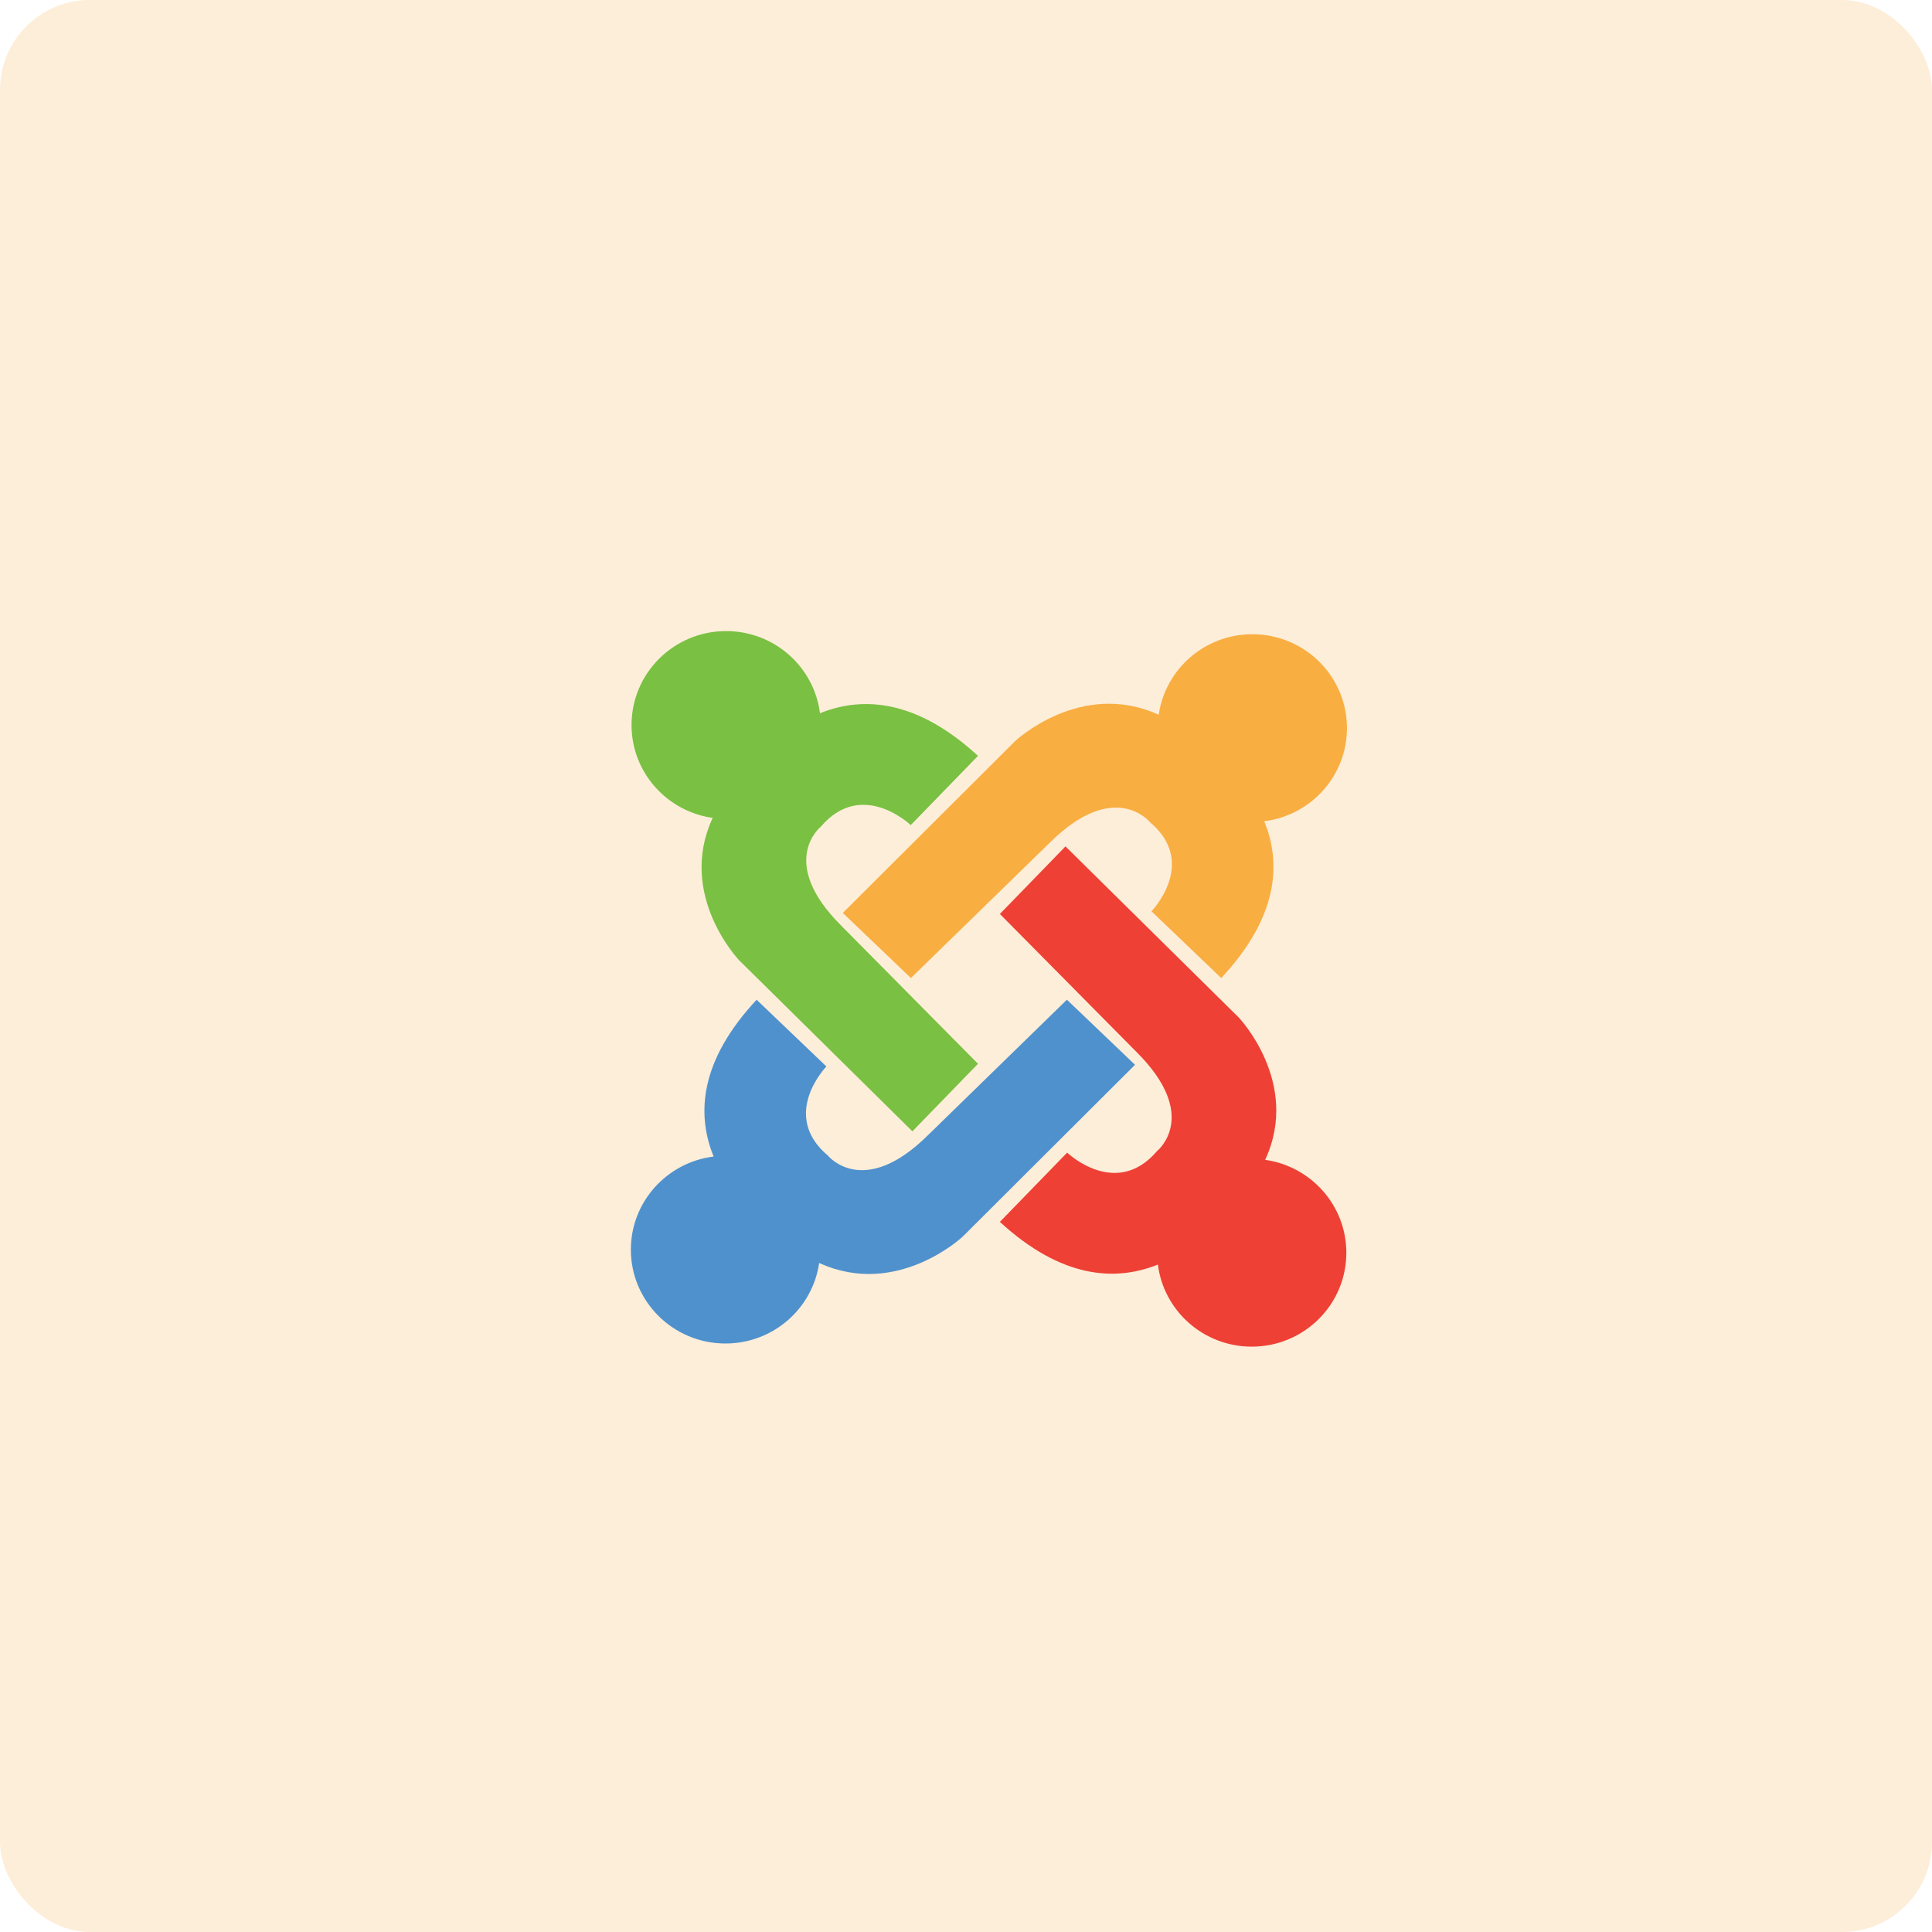
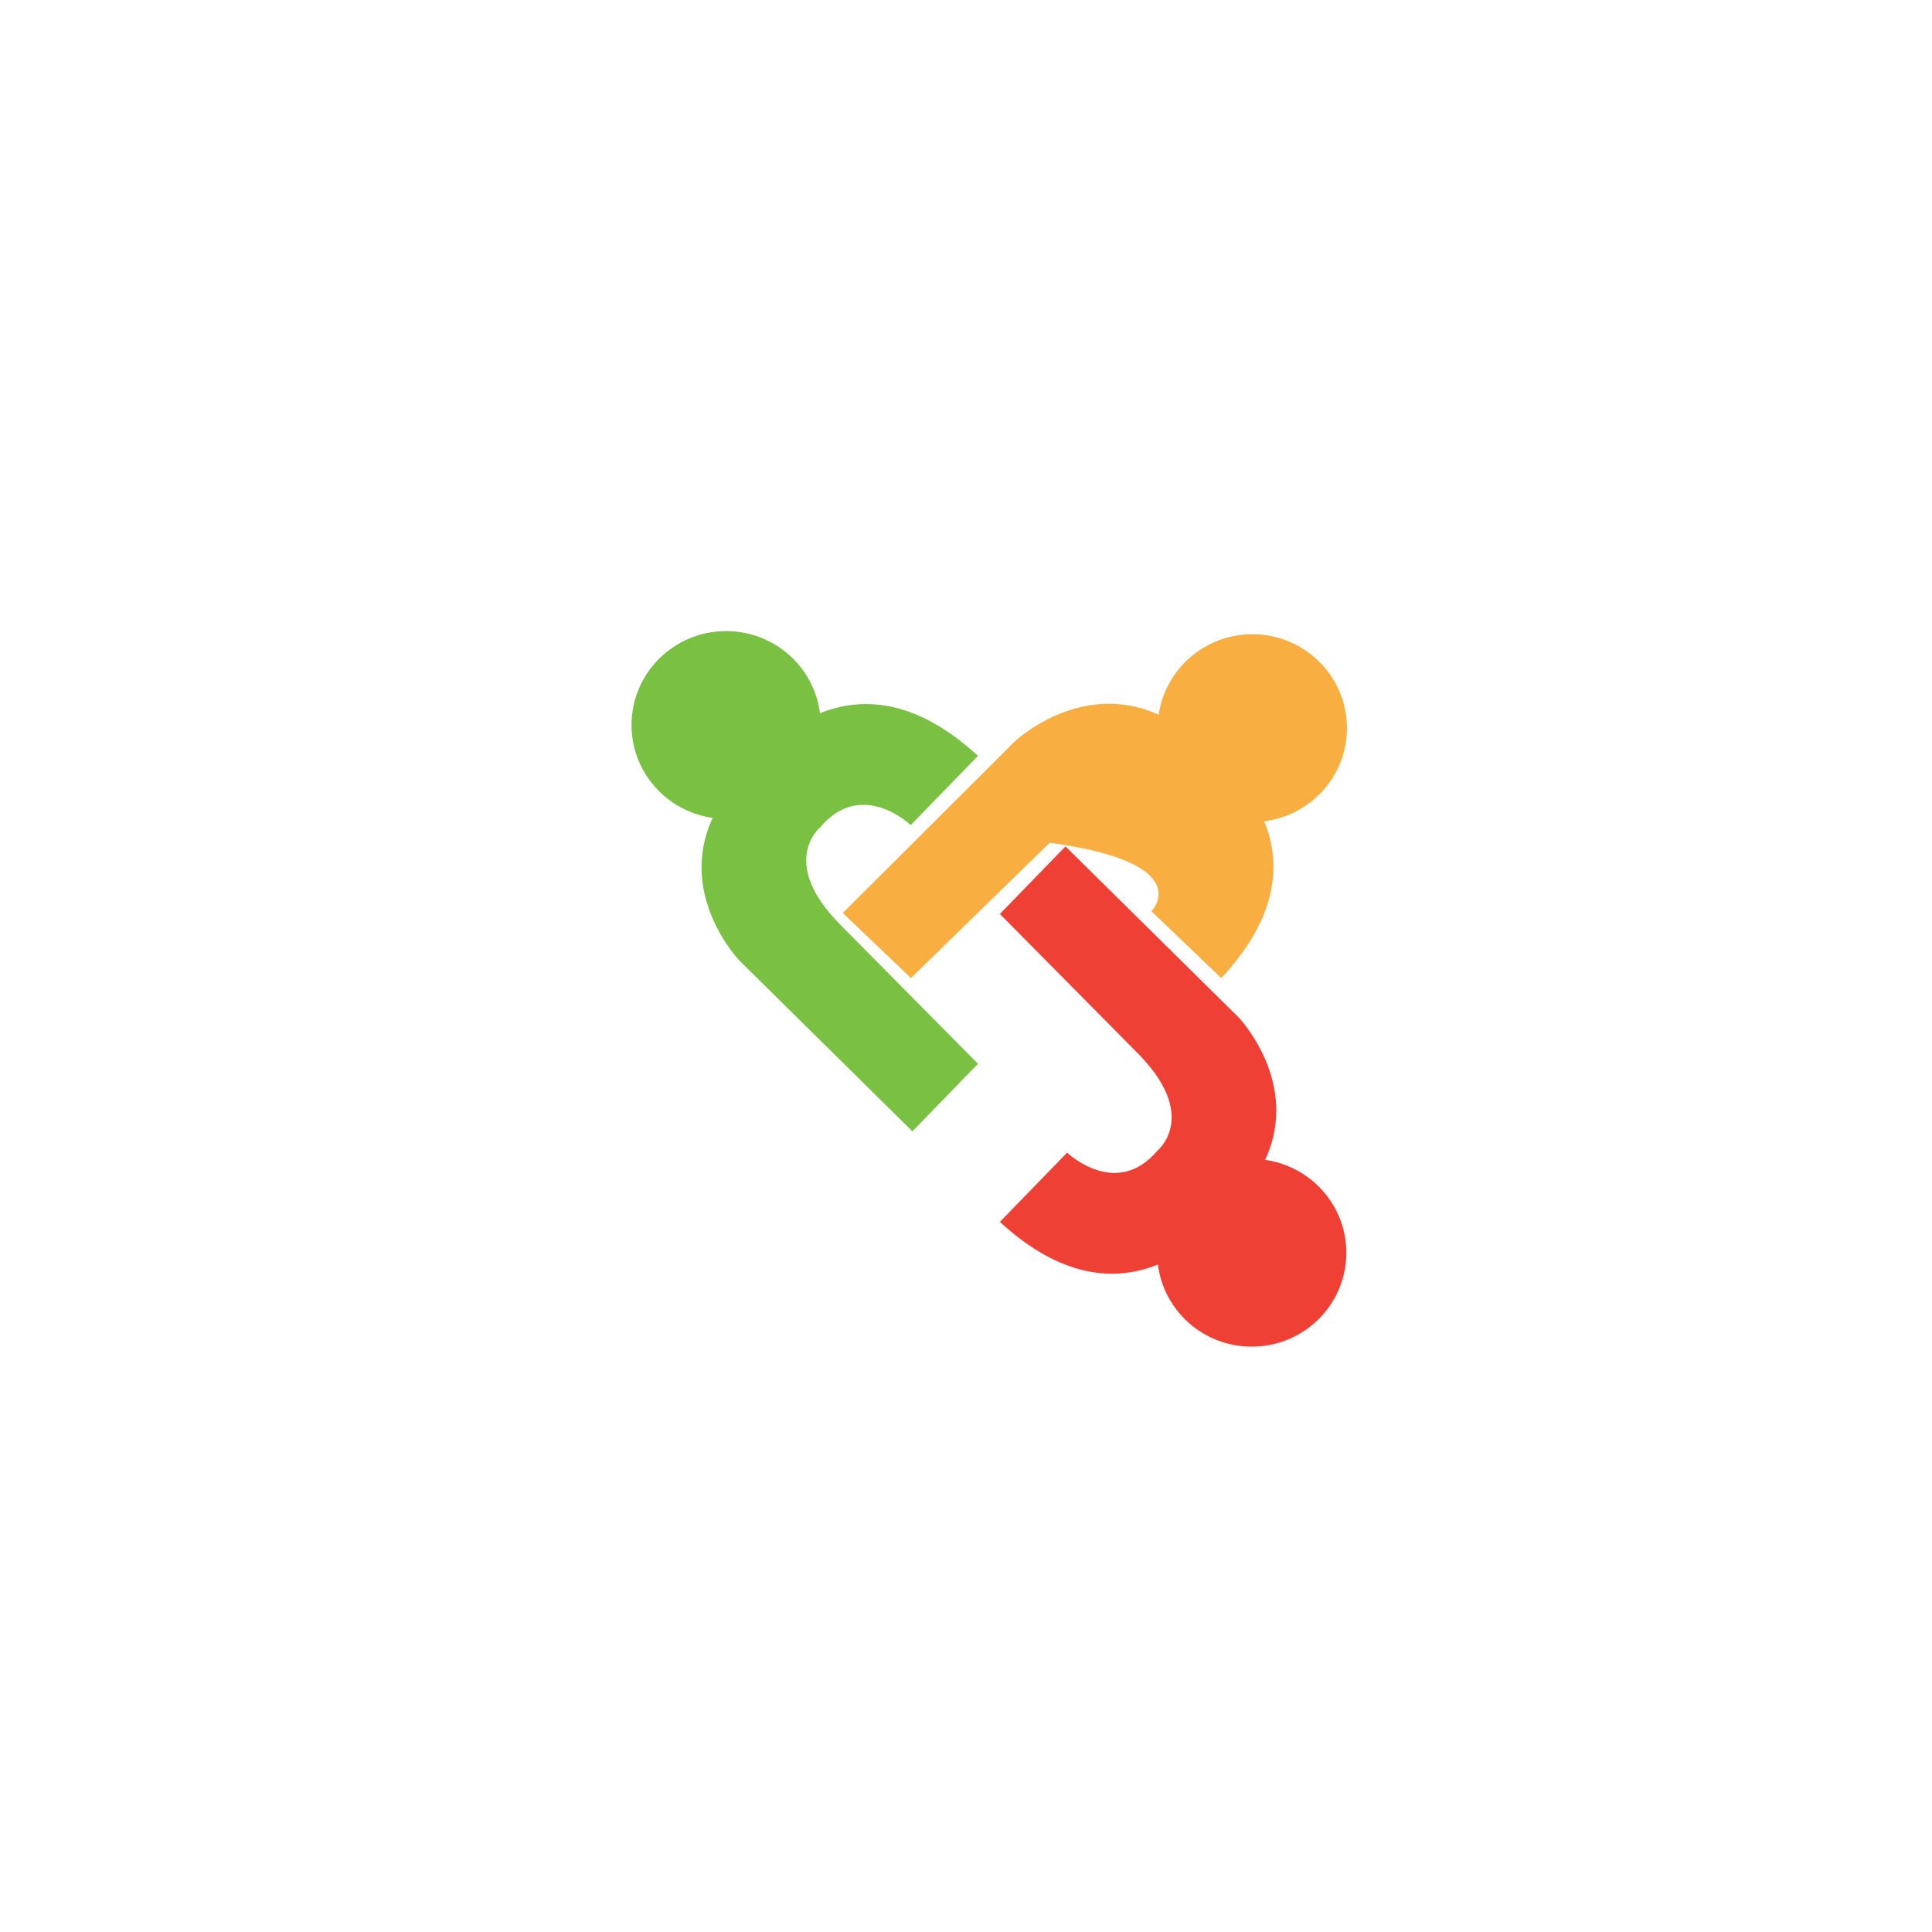
<svg xmlns="http://www.w3.org/2000/svg" width="43" height="43" viewBox="0 0 43 43" fill="none">
-   <rect opacity="0.2" width="43" height="43" rx="2" fill="#F9AE41" />
  <g clip-path="url(#clip0_210_167)">
-     <path d="M29.979 16.205C29.979 15.051 29.037 14.116 27.873 14.116C26.812 14.116 25.934 14.896 25.789 15.91C25.776 15.903 25.768 15.899 25.768 15.899C24.046 15.128 22.595 16.493 22.595 16.493L18.758 20.319L20.274 21.768L23.363 18.757C24.805 17.326 25.59 18.295 25.59 18.295C26.676 19.205 25.628 20.282 25.628 20.282L27.181 21.768C28.45 20.408 28.523 19.222 28.138 18.278C29.176 18.149 29.979 17.27 29.979 16.205Z" fill="#F9AE41" />
+     <path d="M29.979 16.205C29.979 15.051 29.037 14.116 27.873 14.116C26.812 14.116 25.934 14.896 25.789 15.91C25.776 15.903 25.768 15.899 25.768 15.899C24.046 15.128 22.595 16.493 22.595 16.493L18.758 20.319L20.274 21.768L23.363 18.757C26.676 19.205 25.628 20.282 25.628 20.282L27.181 21.768C28.45 20.408 28.523 19.222 28.138 18.278C29.176 18.149 29.979 17.27 29.979 16.205Z" fill="#F9AE41" />
    <path d="M28.157 25.814C28.164 25.801 28.168 25.793 28.168 25.793C28.945 24.084 27.569 22.645 27.569 22.645L23.714 18.838L22.254 20.342L25.288 23.407C26.73 24.838 25.754 25.617 25.754 25.617C24.837 26.694 23.751 25.654 23.751 25.654L22.254 27.195C23.624 28.454 24.82 28.527 25.771 28.145C25.901 29.175 26.786 29.972 27.86 29.972C29.022 29.972 29.965 29.037 29.965 27.883C29.965 26.829 29.179 25.958 28.157 25.814Z" fill="#EE4035" />
-     <path d="M23.746 22.25L20.658 25.261C19.216 26.692 18.431 25.724 18.431 25.724C17.345 24.814 18.393 23.736 18.393 23.736L16.84 22.251C15.571 23.61 15.498 24.797 15.883 25.741C14.845 25.869 14.041 26.748 14.041 27.813C14.041 28.967 14.984 29.902 16.147 29.902C17.209 29.902 18.087 29.122 18.232 28.108C18.245 28.116 18.253 28.119 18.253 28.119C19.975 28.89 21.425 27.525 21.425 27.525L25.262 23.699L23.746 22.25Z" fill="#4F91CD" />
    <path d="M18.733 20.612C17.291 19.181 18.267 18.401 18.267 18.401C19.184 17.324 20.27 18.364 20.27 18.364L21.767 16.823C20.397 15.564 19.201 15.491 18.25 15.874C18.12 14.844 17.235 14.046 16.161 14.046C14.998 14.046 14.056 14.982 14.056 16.136C14.056 17.189 14.841 18.06 15.864 18.204C15.856 18.217 15.852 18.225 15.852 18.225C15.075 19.934 16.451 21.373 16.451 21.373L20.307 25.18L21.767 23.676L18.733 20.612Z" fill="#7AC043" />
  </g>
  <defs>
    <clipPath id="clip0_210_167">
      <rect width="16" height="16" fill="white" transform="translate(14 14)" />
    </clipPath>
  </defs>
</svg>